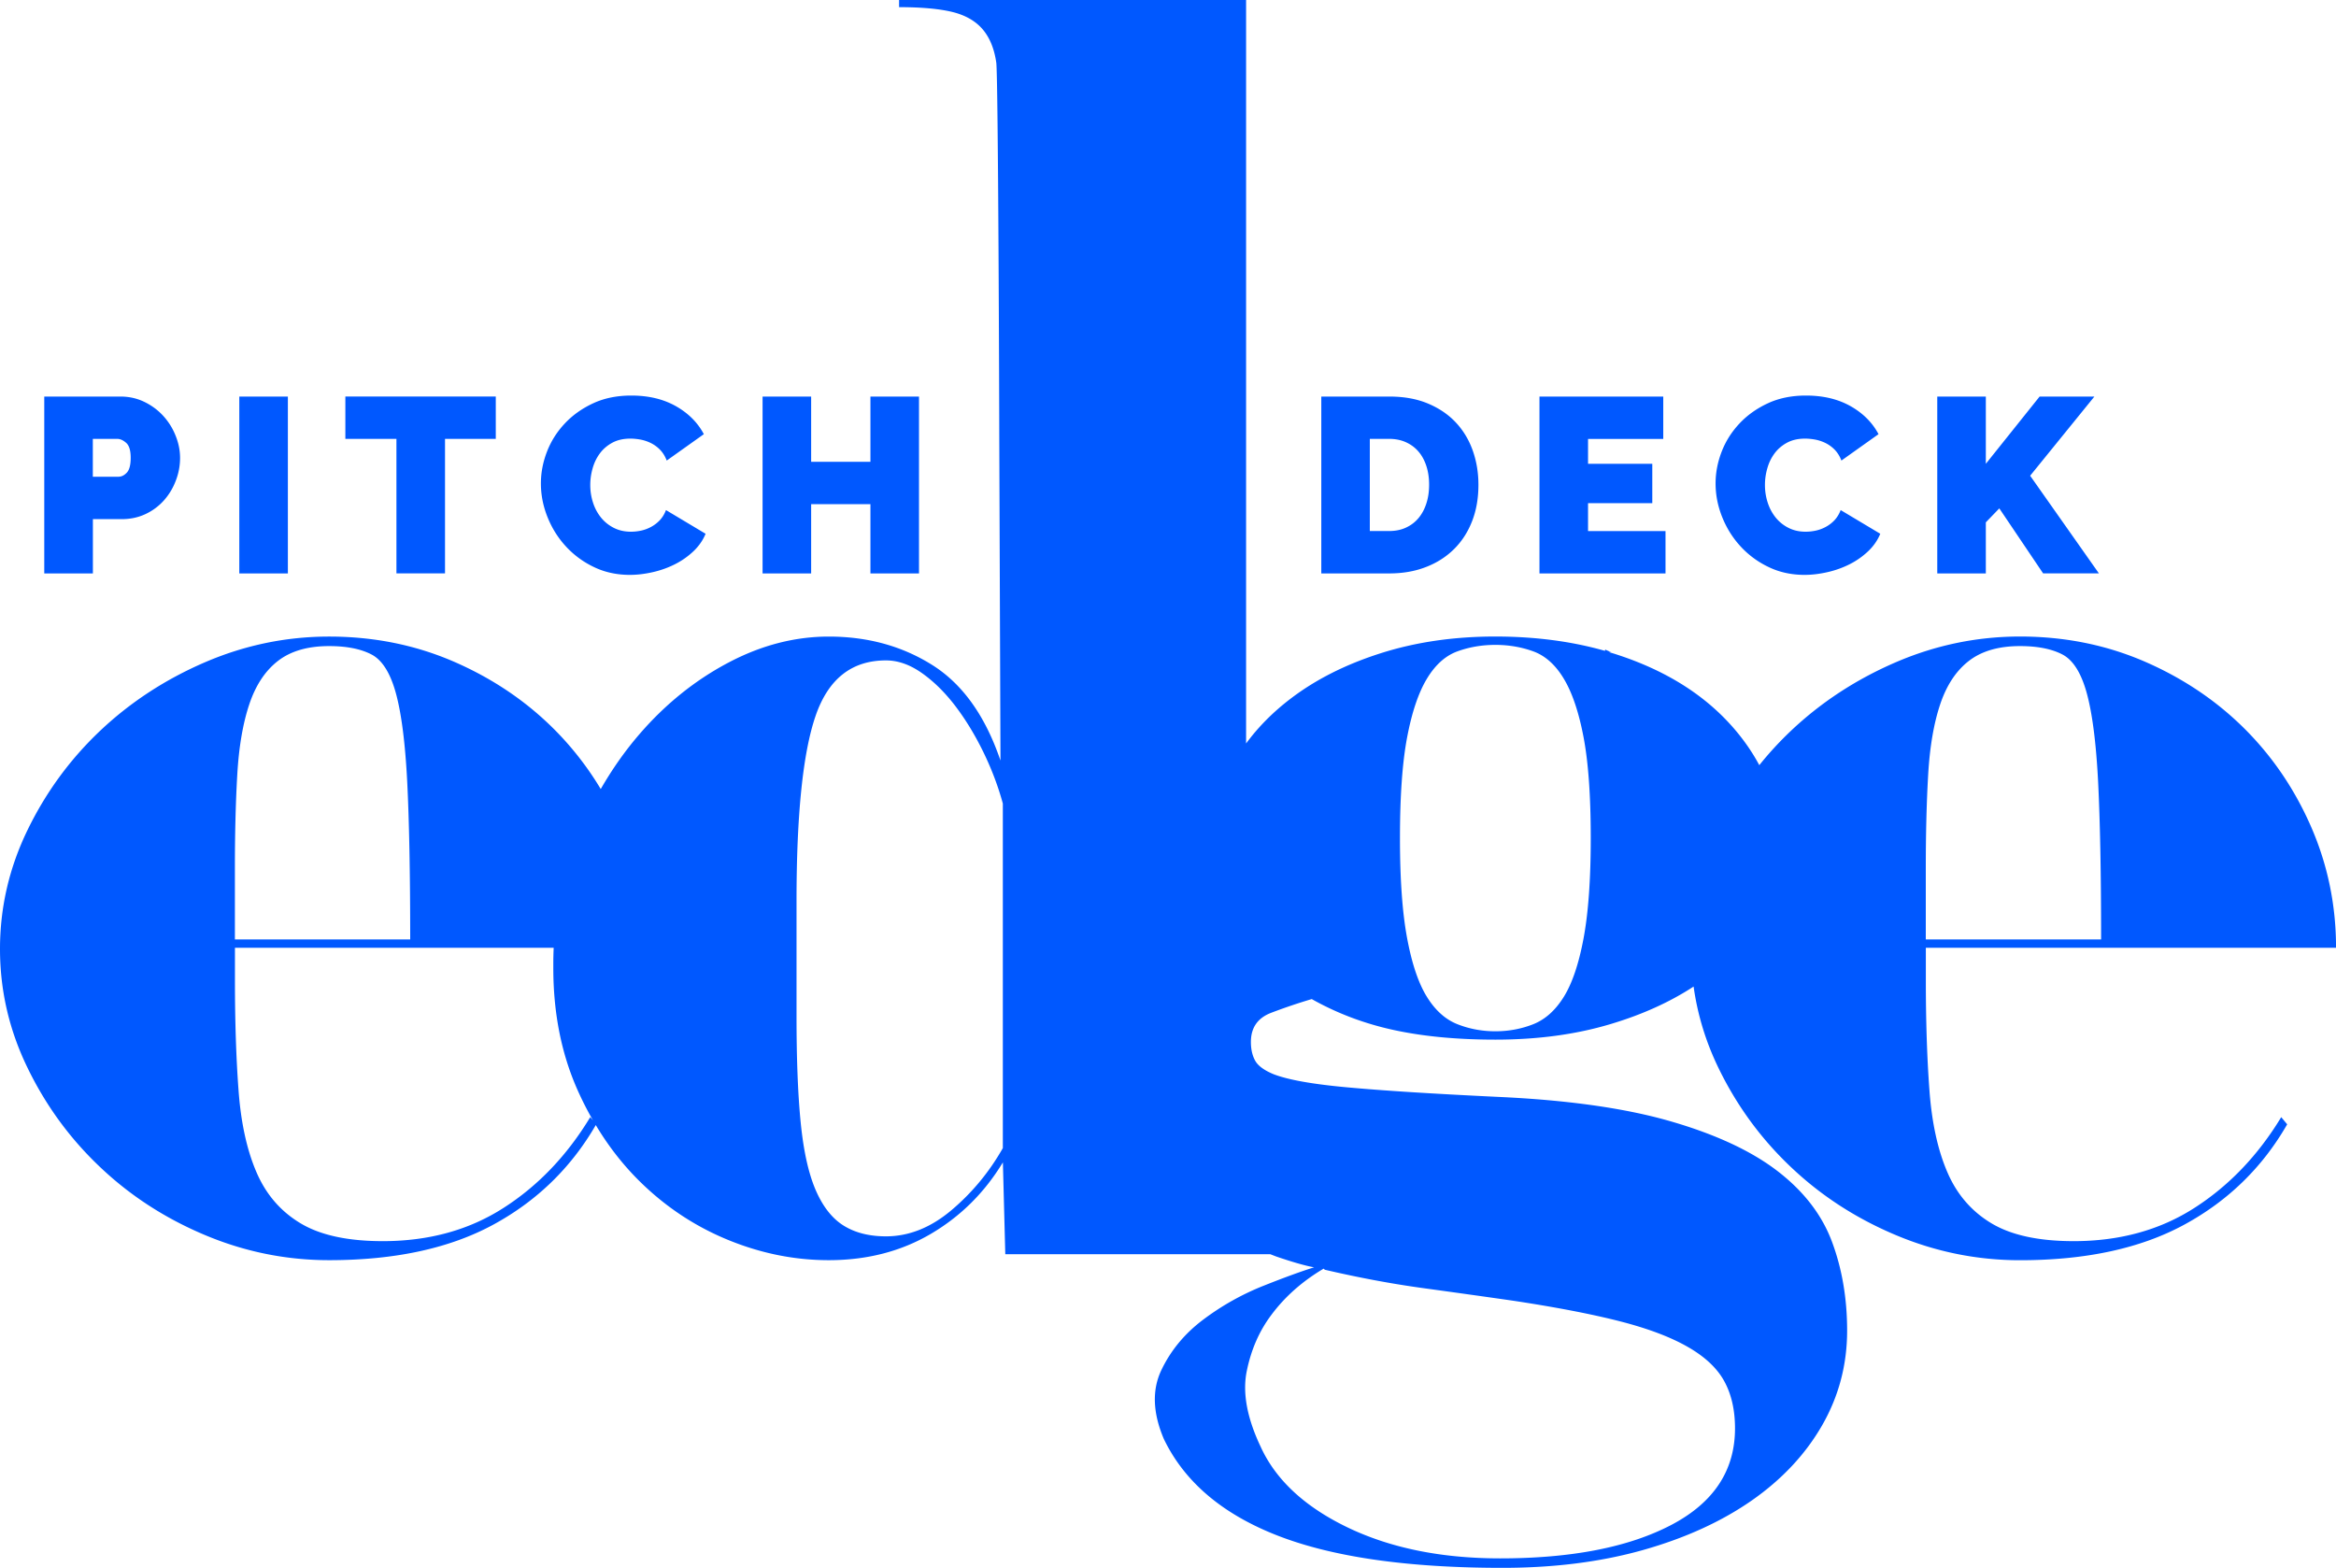
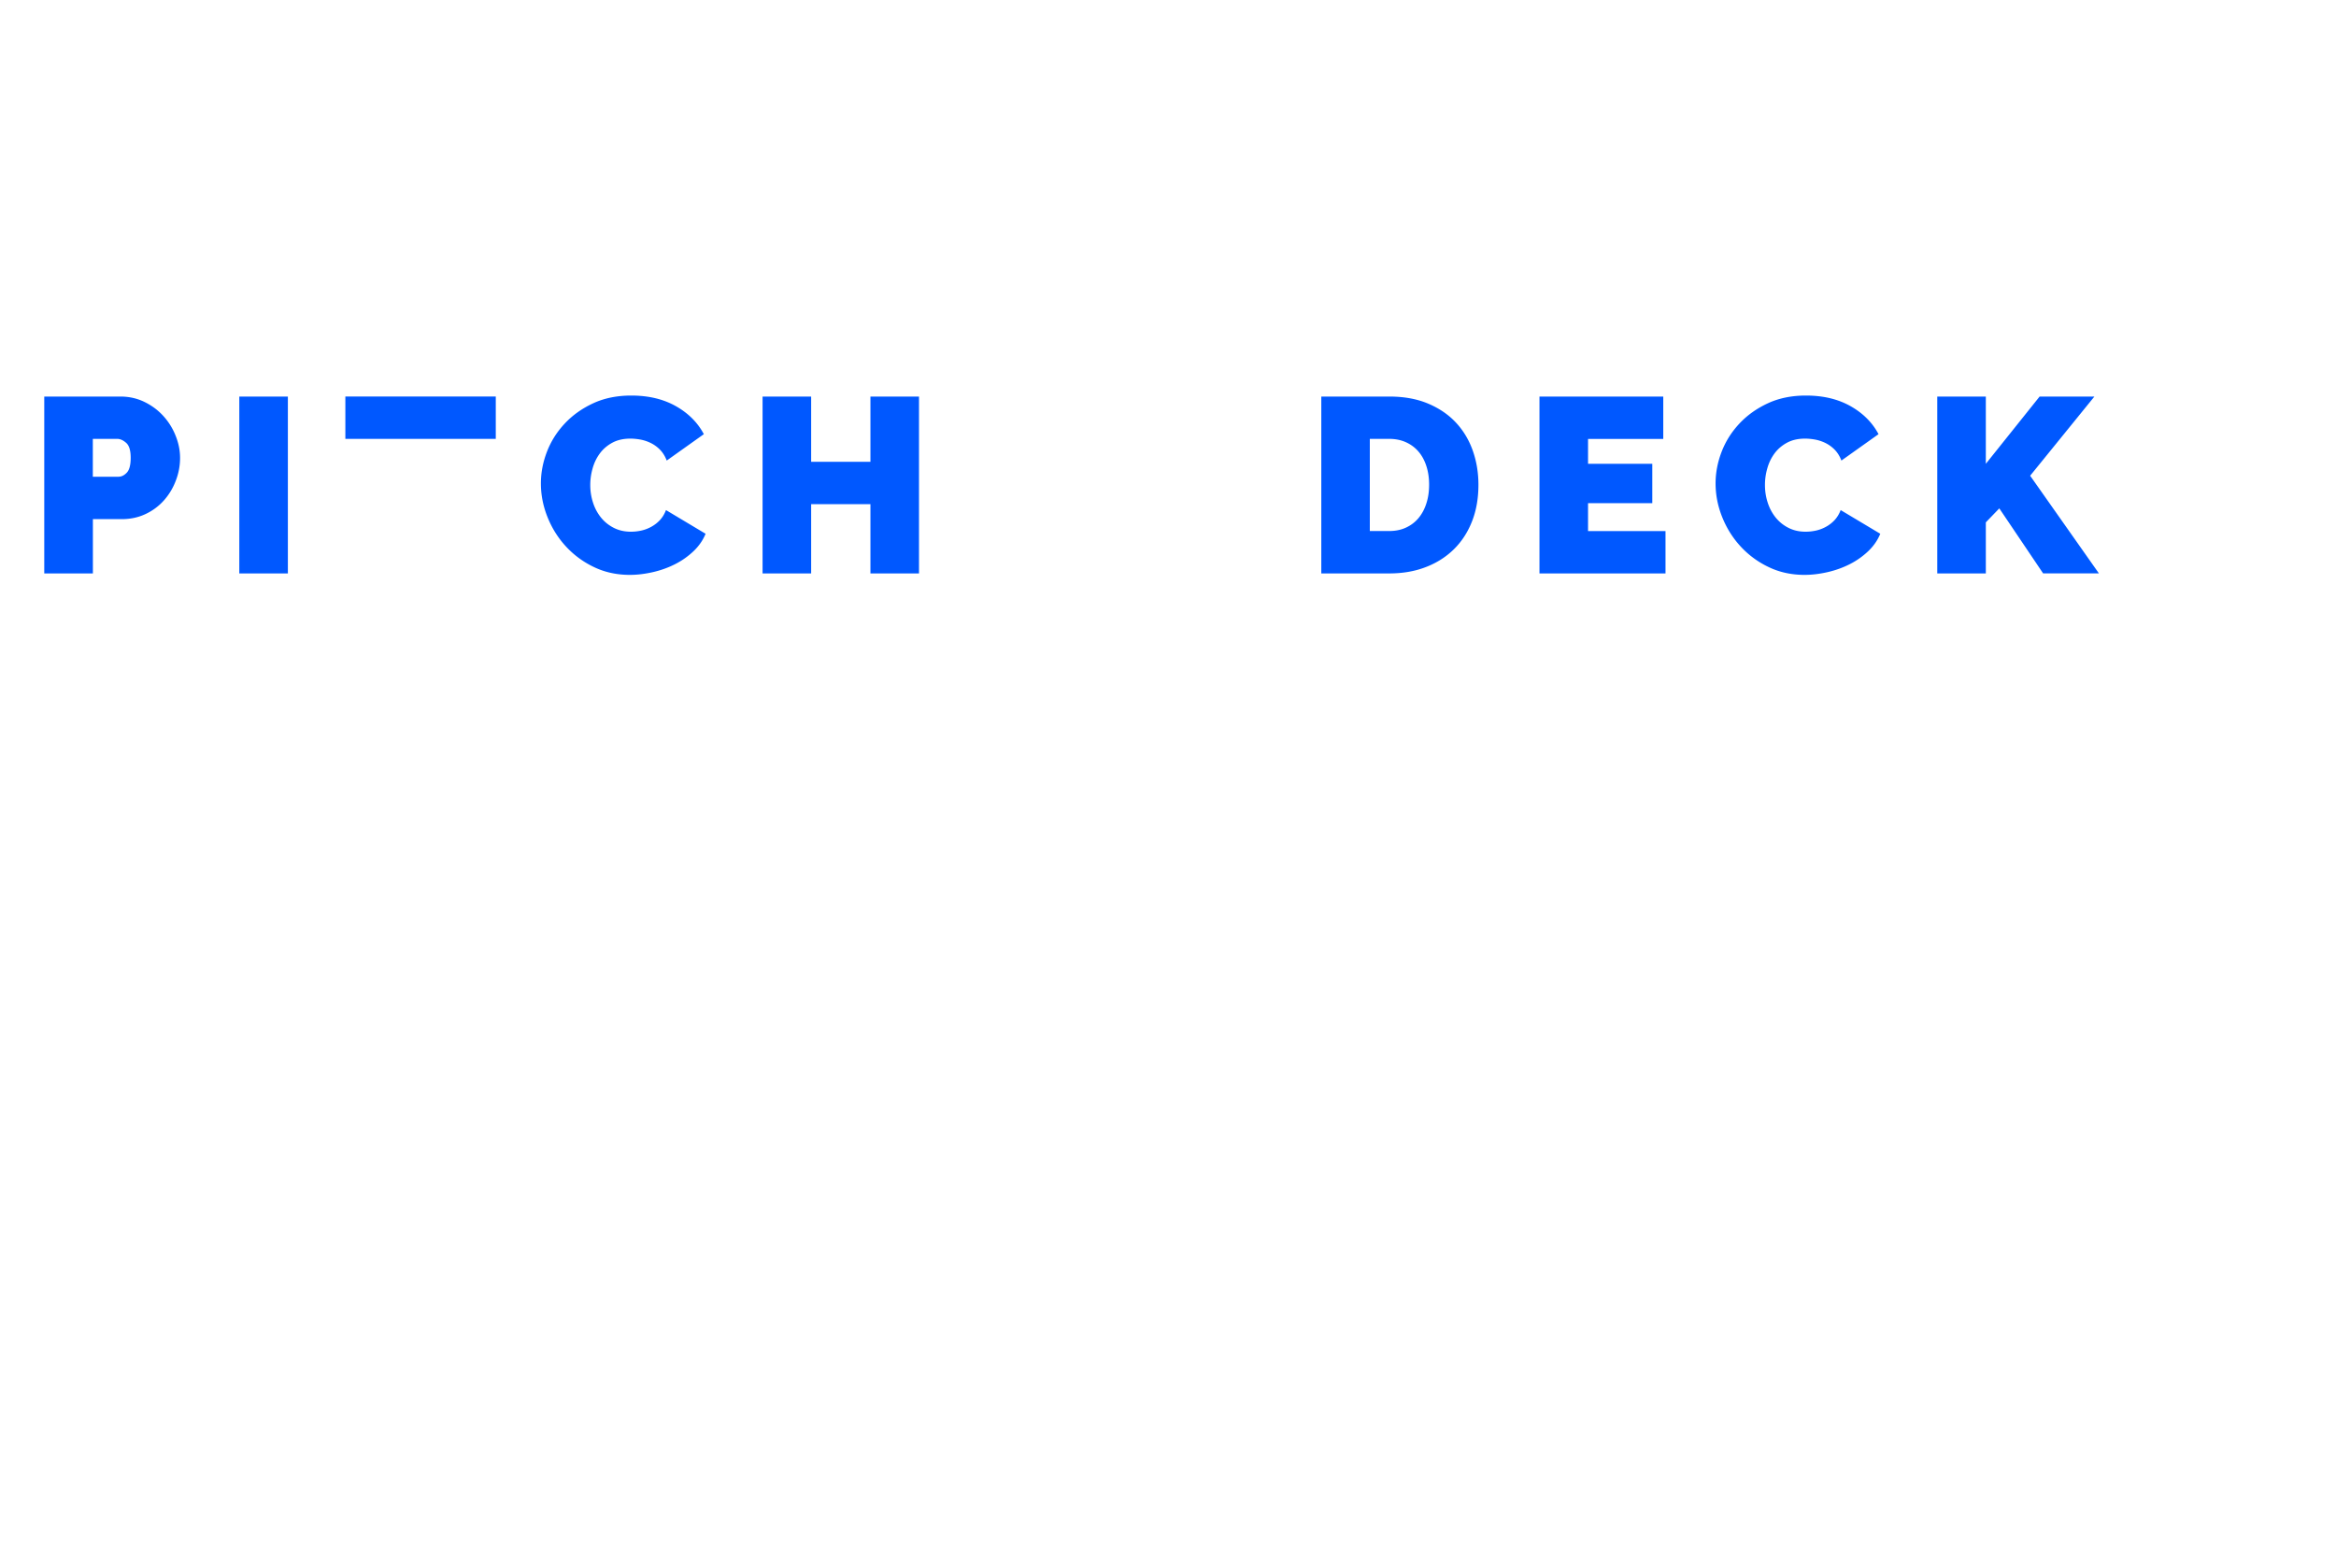
<svg xmlns="http://www.w3.org/2000/svg" xml:space="preserve" id="Layer_1" x="0" y="0" version="1.1" viewBox="0 0 466.51 313.1">
  <style>.st0{fill:#0058ff}</style>
-   <path d="M8.84 114.5V79.19h15.22c1.72 0 3.32.36 4.78 1.07 1.46.71 2.71 1.64 3.76 2.79s1.87 2.45 2.46 3.93c.6 1.48.9 2.96.9 4.45 0 1.56-.28 3.08-.85 4.55-.56 1.48-1.35 2.79-2.36 3.93a11.329 11.329 0 0 1-3.68 2.74c-1.44.68-3.03 1.02-4.75 1.02h-5.77v10.84H8.84zm9.7-19.3h5.12c.6 0 1.15-.27 1.67-.82.51-.55.77-1.53.77-2.96 0-1.46-.3-2.45-.9-2.98-.6-.53-1.19-.8-1.79-.8h-4.87v7.56zm29.25 19.3V79.19h9.7v35.32h-9.7zm51.23-26.86H88.87v26.86h-9.7V87.64h-10.2v-8.46h30.04v8.46zm9 8.91c0-2.16.41-4.28 1.22-6.37s2-3.96 3.56-5.62c1.56-1.66 3.45-3 5.67-4.03 2.22-1.03 4.76-1.54 7.61-1.54 3.42 0 6.37.7 8.88 2.11 2.5 1.41 4.37 3.28 5.6 5.6l-7.41 5.27c-.33-.86-.77-1.57-1.32-2.14a6.689 6.689 0 0 0-1.82-1.34c-.66-.33-1.35-.56-2.06-.7-.71-.13-1.4-.2-2.06-.2-1.39 0-2.59.27-3.61.82-1.01.55-1.84 1.26-2.49 2.14-.65.88-1.13 1.87-1.44 2.98a11.87 11.87 0 0 0-.47 3.31c0 1.23.18 2.4.55 3.53.36 1.13.9 2.12 1.59 2.98.7.86 1.55 1.55 2.56 2.06s2.15.77 3.41.77c.66 0 1.34-.07 2.04-.22s1.37-.4 2.01-.75c.65-.35 1.23-.8 1.74-1.34.51-.55.92-1.22 1.22-2.01l7.91 4.73c-.53 1.29-1.33 2.45-2.41 3.48a15.536 15.536 0 0 1-3.68 2.59c-1.38.7-2.85 1.23-4.43 1.59-1.58.36-3.11.55-4.6.55-2.62 0-5.02-.52-7.19-1.57a18.176 18.176 0 0 1-5.62-4.15c-1.58-1.72-2.79-3.68-3.66-5.87-.87-2.19-1.3-4.41-1.3-6.66zm75.51-17.36v35.32h-9.7v-13.83h-11.84v13.83h-9.7V79.19h9.7v13.03h11.84V79.19h9.7zm80.34 35.31V79.19h13.58c2.92 0 5.49.46 7.71 1.39 2.22.93 4.08 2.19 5.57 3.78s2.62 3.46 3.38 5.6c.76 2.14 1.14 4.42 1.14 6.84 0 2.69-.42 5.12-1.27 7.29-.85 2.17-2.05 4.03-3.61 5.57s-3.43 2.74-5.62 3.58c-2.19.85-4.63 1.27-7.31 1.27h-13.57zm21.53-17.71c0-1.36-.18-2.6-.55-3.73-.37-1.13-.89-2.09-1.57-2.88-.68-.8-1.52-1.42-2.51-1.87-1-.45-2.11-.67-3.33-.67h-3.88v18.4h3.88c1.26 0 2.39-.23 3.38-.7.99-.46 1.83-1.11 2.51-1.94.68-.83 1.19-1.81 1.54-2.93.36-1.12.53-2.35.53-3.68zm47.21 9.26v8.46h-25.17V79.19h24.72v8.46h-15.02v4.97h12.83v7.86h-12.83v5.57h15.47zm10-9.5c0-2.16.41-4.28 1.22-6.37s2-3.96 3.56-5.62c1.56-1.66 3.45-3 5.67-4.03 2.22-1.03 4.76-1.54 7.61-1.54 3.42 0 6.37.7 8.88 2.11 2.5 1.41 4.37 3.28 5.6 5.6l-7.41 5.27c-.33-.86-.77-1.57-1.32-2.14a6.689 6.689 0 0 0-1.82-1.34c-.66-.33-1.35-.56-2.06-.7-.71-.13-1.4-.2-2.06-.2-1.39 0-2.59.27-3.61.82-1.01.55-1.84 1.26-2.49 2.14-.65.88-1.13 1.87-1.44 2.98a11.87 11.87 0 0 0-.47 3.31c0 1.23.18 2.4.55 3.53.36 1.13.9 2.12 1.59 2.98.7.86 1.55 1.55 2.56 2.06s2.15.77 3.41.77c.66 0 1.34-.07 2.04-.22s1.37-.4 2.01-.75c.65-.35 1.23-.8 1.74-1.34.51-.55.92-1.22 1.22-2.01l7.91 4.73c-.53 1.29-1.33 2.45-2.41 3.48a15.536 15.536 0 0 1-3.68 2.59c-1.38.7-2.85 1.23-4.43 1.59-1.58.36-3.11.55-4.6.55-2.62 0-5.02-.52-7.19-1.57a18.176 18.176 0 0 1-5.62-4.15c-1.58-1.72-2.79-3.68-3.66-5.87-.87-2.19-1.3-4.41-1.3-6.66zm44.27 17.95V79.19h9.7v13.43l10.74-13.43h10.94L405.43 95l13.73 19.5h-11.14l-8.75-12.98-2.69 2.79v10.2h-9.7z" class="st0" />
-   <path d="M438.29 241.18c-6.91 4.45-14.97 6.67-24.17 6.67-6.99 0-12.47-1.19-16.43-3.57-3.97-2.38-6.91-5.79-8.81-10.24-1.91-4.44-3.1-9.92-3.57-16.43-.48-6.51-.71-13.81-.71-21.91v-6.43h81.92c0-8.41-1.63-16.39-4.88-23.93-3.26-7.54-7.7-14.13-13.34-19.77-5.64-5.63-12.31-10.12-20-13.46-7.7-3.33-16-5-24.89-5-8.57 0-16.83 1.71-24.77 5.12-7.94 3.42-14.92 7.98-20.96 13.69-2.28 2.16-4.4 4.46-6.34 6.88-1.35-2.53-3.04-4.99-5.09-7.36-6.04-6.98-14.37-12.06-25-15.24h.48v-.02c-.15-.04-.29-.08-.44-.14-.25-.1-.49-.22-.73-.33l-.03.26c-6.67-1.9-13.97-2.86-21.91-2.86-8.26 0-15.88 1.11-22.86 3.33-6.99 2.22-12.98 5.24-17.98 9.05-3.54 2.69-6.51 5.69-8.93 8.98V0h-69.3v1.43c4.44 0 7.98.32 10.6.95 2.62.64 4.64 1.79 6.07 3.45 1.43 1.67 2.34 3.89 2.74 6.67.39 2.78.6 70.39.6 74.84l.24 64.54c-3.02-8.89-7.54-15.24-13.57-19.05-6.04-3.81-12.94-5.71-20.72-5.71-6.83 0-13.54 1.75-20.12 5.24-6.59 3.49-12.47 8.22-17.62 14.17-2.92 3.37-5.51 7.06-7.8 11.04a62.065 62.065 0 0 0-9.35-11.99c-5.64-5.63-12.31-10.12-20-13.46-7.7-3.33-16-5-24.89-5-8.57 0-16.83 1.71-24.77 5.12-7.94 3.42-14.92 7.98-20.96 13.69-6.04 5.72-10.88 12.35-14.53 19.88C1.82 173.35 0 181.25 0 189.5c0 8.26 1.82 16.16 5.48 23.7 3.65 7.54 8.49 14.17 14.53 19.88 6.03 5.72 13.02 10.24 20.96 13.57 7.94 3.33 16.19 5 24.77 5 13.18 0 24.13-2.38 32.86-7.14 8.67-4.73 15.46-11.35 20.38-19.84 2.51 4.2 5.44 7.96 8.79 11.26 5.16 5.08 11.03 8.97 17.62 11.67 6.59 2.7 13.29 4.05 20.12 4.05 7.62 0 14.41-1.75 20.36-5.24 5.95-3.49 10.75-8.25 14.41-14.29l.48 18.34h52.92c.42.16.83.33 1.25.48 3.25 1.11 5.75 1.82 7.5 2.14-2.54.79-5.92 2.02-10.12 3.69a51.854 51.854 0 0 0-11.91 6.67c-3.73 2.78-6.55 6.15-8.45 10.12-1.91 3.97-1.75 8.57.48 13.81 4.13 8.57 11.71 15 22.74 19.29 11.03 4.29 25.99 6.43 44.89 6.43 10.32 0 19.68-1.19 28.1-3.57 8.41-2.38 15.64-5.68 21.67-9.88 6.03-4.21 10.72-9.21 14.05-15 3.33-5.8 5-12.11 5-18.93 0-6.35-.99-12.23-2.98-17.62-1.99-5.4-5.6-10.12-10.84-14.17s-12.38-7.38-21.43-10c-9.05-2.62-20.56-4.25-34.53-4.88-13.18-.63-23.22-1.27-30.12-1.91-6.91-.63-11.79-1.51-14.65-2.62-1.91-.79-3.14-1.71-3.69-2.74-.56-1.03-.83-2.26-.83-3.69 0-2.86 1.35-4.8 4.05-5.83 2.7-1.03 5.4-1.94 8.1-2.74 5.08 2.86 10.56 4.92 16.43 6.19 5.87 1.27 12.62 1.91 20.24 1.91 8.41 0 16.07-1.03 22.98-3.1 6.34-1.89 11.87-4.4 16.61-7.5.78 5.57 2.41 10.97 4.94 16.2 3.65 7.54 8.49 14.17 14.53 19.88 6.03 5.72 13.02 10.24 20.96 13.57 7.94 3.33 16.19 5 24.77 5 13.18 0 24.13-2.38 32.86-7.14s15.56-11.43 20.48-20l-1.19-1.43c-4.62 7.61-10.37 13.64-17.28 18.09zm-53.7-67.87c0-6.98.16-13.22.48-18.69.32-5.48 1.11-10.12 2.38-13.93 1.27-3.81 3.17-6.71 5.72-8.69 2.54-1.98 5.95-2.98 10.24-2.98 3.49 0 6.31.56 8.45 1.67 2.14 1.11 3.77 3.69 4.88 7.74 1.11 4.05 1.86 9.92 2.26 17.62.39 7.7.6 18.22.6 31.55h-35.01v-14.29zm-337.68 0c0-6.98.16-13.22.48-18.69.32-5.48 1.11-10.12 2.38-13.93 1.27-3.81 3.17-6.71 5.72-8.69 2.54-1.98 5.95-2.98 10.24-2.98 3.49 0 6.31.56 8.45 1.67 2.14 1.11 3.77 3.69 4.88 7.74 1.11 4.05 1.86 9.92 2.26 17.62.39 7.7.6 18.22.6 31.55H46.91v-14.29zm70.97 49.77c-4.61 7.62-10.36 13.66-17.27 18.1-6.91 4.45-14.97 6.67-24.17 6.67-6.99 0-12.47-1.19-16.43-3.57-3.97-2.38-6.91-5.79-8.81-10.24-1.91-4.44-3.1-9.92-3.57-16.43-.48-6.51-.71-13.81-.71-21.91v-6.43h63.65c-.04 1.03-.07 2.06-.07 3.1v.95c0 8.89 1.58 16.95 4.76 24.17.96 2.18 2.02 4.25 3.16 6.24l-.54-.65zm82.39 6.19c-2.7 4.76-6.11 8.89-10.24 12.38s-8.5 5.24-13.1 5.24c-3.33 0-6.15-.71-8.45-2.14-2.3-1.43-4.17-3.81-5.6-7.14-1.43-3.33-2.42-7.82-2.98-13.46-.56-5.63-.83-12.74-.83-21.31v-22.86c0-17.3 1.27-29.65 3.81-37.03 2.54-7.38 7.22-11.07 14.05-11.07 2.38 0 4.76.83 7.14 2.5s4.6 3.85 6.67 6.55c2.06 2.7 3.93 5.76 5.6 9.17 1.67 3.42 2.98 6.87 3.93 10.36v68.81zm64.3 24.29c6.82 1.59 13.41 2.82 19.77 3.69 6.35.87 12.3 1.7 17.86 2.5 8.41 1.27 15.44 2.62 21.08 4.05 5.63 1.43 10.2 3.13 13.69 5.12 3.49 1.98 5.95 4.29 7.38 6.91 1.43 2.62 2.14 5.75 2.14 9.41 0 8.41-4.25 14.84-12.74 19.29-8.49 4.44-19.88 6.67-34.17 6.67-11.75 0-21.91-2.07-30.48-6.19-8.57-4.13-14.37-9.53-17.38-16.19-2.7-5.72-3.61-10.72-2.74-15 .87-4.29 2.5-8.02 4.88-11.19 2.7-3.65 6.19-6.75 10.48-9.29l.23.22zm51.68-66.2c-.95 5.08-2.26 8.97-3.93 11.67-1.67 2.7-3.69 4.52-6.07 5.48-2.38.95-4.92 1.43-7.62 1.43s-5.24-.48-7.62-1.43-4.41-2.78-6.07-5.48c-1.67-2.7-2.98-6.59-3.93-11.67-.95-5.08-1.43-11.75-1.43-20 0-8.41.48-15.12 1.43-20.12s2.26-8.89 3.93-11.67c1.67-2.78 3.69-4.6 6.07-5.48 2.38-.87 4.92-1.31 7.62-1.31s5.24.44 7.62 1.31c2.38.88 4.41 2.7 6.07 5.48 1.67 2.78 2.98 6.67 3.93 11.67.95 5 1.43 11.71 1.43 20.12 0 8.25-.48 14.92-1.43 20z" class="st0" />
+   <path d="M8.84 114.5V79.19h15.22c1.72 0 3.32.36 4.78 1.07 1.46.71 2.71 1.64 3.76 2.79s1.87 2.45 2.46 3.93c.6 1.48.9 2.96.9 4.45 0 1.56-.28 3.08-.85 4.55-.56 1.48-1.35 2.79-2.36 3.93a11.329 11.329 0 0 1-3.68 2.74c-1.44.68-3.03 1.02-4.75 1.02h-5.77v10.84H8.84zm9.7-19.3h5.12c.6 0 1.15-.27 1.67-.82.51-.55.77-1.53.77-2.96 0-1.46-.3-2.45-.9-2.98-.6-.53-1.19-.8-1.79-.8h-4.87v7.56zm29.25 19.3V79.19h9.7v35.32h-9.7zm51.23-26.86H88.87h-9.7V87.64h-10.2v-8.46h30.04v8.46zm9 8.91c0-2.16.41-4.28 1.22-6.37s2-3.96 3.56-5.62c1.56-1.66 3.45-3 5.67-4.03 2.22-1.03 4.76-1.54 7.61-1.54 3.42 0 6.37.7 8.88 2.11 2.5 1.41 4.37 3.28 5.6 5.6l-7.41 5.27c-.33-.86-.77-1.57-1.32-2.14a6.689 6.689 0 0 0-1.82-1.34c-.66-.33-1.35-.56-2.06-.7-.71-.13-1.4-.2-2.06-.2-1.39 0-2.59.27-3.61.82-1.01.55-1.84 1.26-2.49 2.14-.65.88-1.13 1.87-1.44 2.98a11.87 11.87 0 0 0-.47 3.31c0 1.23.18 2.4.55 3.53.36 1.13.9 2.12 1.59 2.98.7.86 1.55 1.55 2.56 2.06s2.15.77 3.41.77c.66 0 1.34-.07 2.04-.22s1.37-.4 2.01-.75c.65-.35 1.23-.8 1.74-1.34.51-.55.92-1.22 1.22-2.01l7.91 4.73c-.53 1.29-1.33 2.45-2.41 3.48a15.536 15.536 0 0 1-3.68 2.59c-1.38.7-2.85 1.23-4.43 1.59-1.58.36-3.11.55-4.6.55-2.62 0-5.02-.52-7.19-1.57a18.176 18.176 0 0 1-5.62-4.15c-1.58-1.72-2.79-3.68-3.66-5.87-.87-2.19-1.3-4.41-1.3-6.66zm75.51-17.36v35.32h-9.7v-13.83h-11.84v13.83h-9.7V79.19h9.7v13.03h11.84V79.19h9.7zm80.34 35.31V79.19h13.58c2.92 0 5.49.46 7.71 1.39 2.22.93 4.08 2.19 5.57 3.78s2.62 3.46 3.38 5.6c.76 2.14 1.14 4.42 1.14 6.84 0 2.69-.42 5.12-1.27 7.29-.85 2.17-2.05 4.03-3.61 5.57s-3.43 2.74-5.62 3.58c-2.19.85-4.63 1.27-7.31 1.27h-13.57zm21.53-17.71c0-1.36-.18-2.6-.55-3.73-.37-1.13-.89-2.09-1.57-2.88-.68-.8-1.52-1.42-2.51-1.87-1-.45-2.11-.67-3.33-.67h-3.88v18.4h3.88c1.26 0 2.39-.23 3.38-.7.99-.46 1.83-1.11 2.51-1.94.68-.83 1.19-1.81 1.54-2.93.36-1.12.53-2.35.53-3.68zm47.21 9.26v8.46h-25.17V79.19h24.72v8.46h-15.02v4.97h12.83v7.86h-12.83v5.57h15.47zm10-9.5c0-2.16.41-4.28 1.22-6.37s2-3.96 3.56-5.62c1.56-1.66 3.45-3 5.67-4.03 2.22-1.03 4.76-1.54 7.61-1.54 3.42 0 6.37.7 8.88 2.11 2.5 1.41 4.37 3.28 5.6 5.6l-7.41 5.27c-.33-.86-.77-1.57-1.32-2.14a6.689 6.689 0 0 0-1.82-1.34c-.66-.33-1.35-.56-2.06-.7-.71-.13-1.4-.2-2.06-.2-1.39 0-2.59.27-3.61.82-1.01.55-1.84 1.26-2.49 2.14-.65.88-1.13 1.87-1.44 2.98a11.87 11.87 0 0 0-.47 3.31c0 1.23.18 2.4.55 3.53.36 1.13.9 2.12 1.59 2.98.7.86 1.55 1.55 2.56 2.06s2.15.77 3.41.77c.66 0 1.34-.07 2.04-.22s1.37-.4 2.01-.75c.65-.35 1.23-.8 1.74-1.34.51-.55.92-1.22 1.22-2.01l7.91 4.73c-.53 1.29-1.33 2.45-2.41 3.48a15.536 15.536 0 0 1-3.68 2.59c-1.38.7-2.85 1.23-4.43 1.59-1.58.36-3.11.55-4.6.55-2.62 0-5.02-.52-7.19-1.57a18.176 18.176 0 0 1-5.62-4.15c-1.58-1.72-2.79-3.68-3.66-5.87-.87-2.19-1.3-4.41-1.3-6.66zm44.27 17.95V79.19h9.7v13.43l10.74-13.43h10.94L405.43 95l13.73 19.5h-11.14l-8.75-12.98-2.69 2.79v10.2h-9.7z" class="st0" />
</svg>